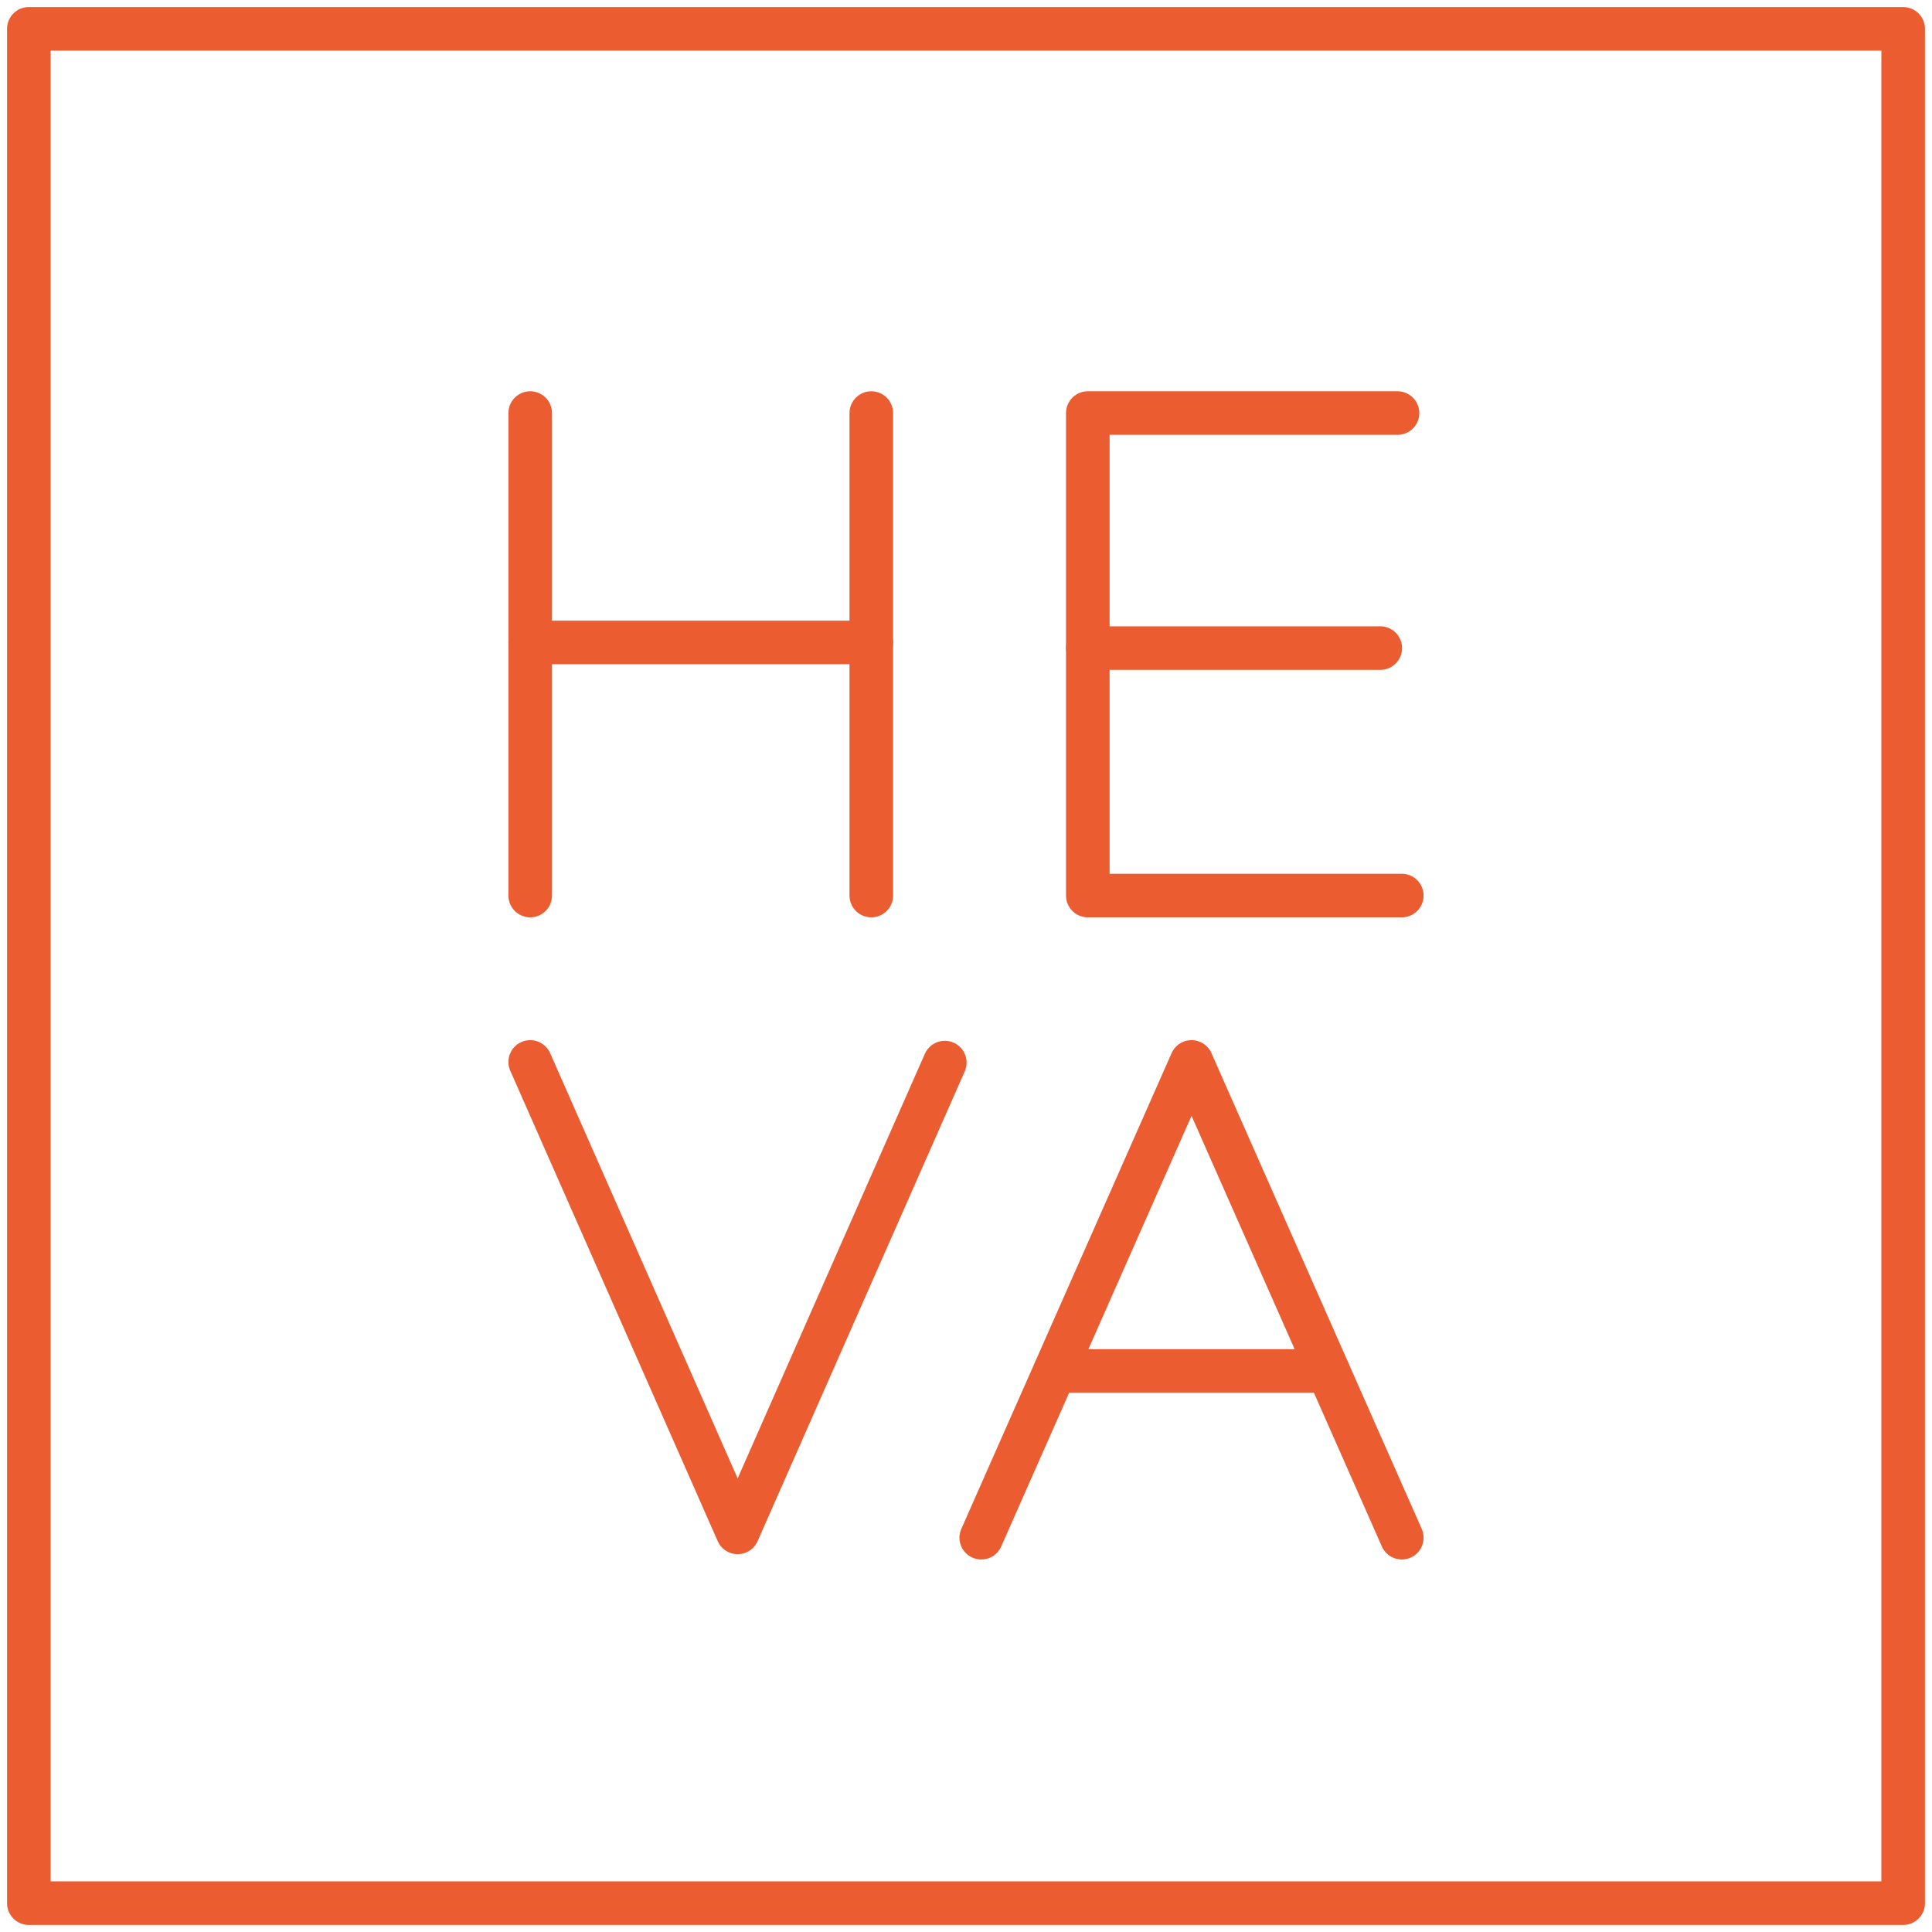
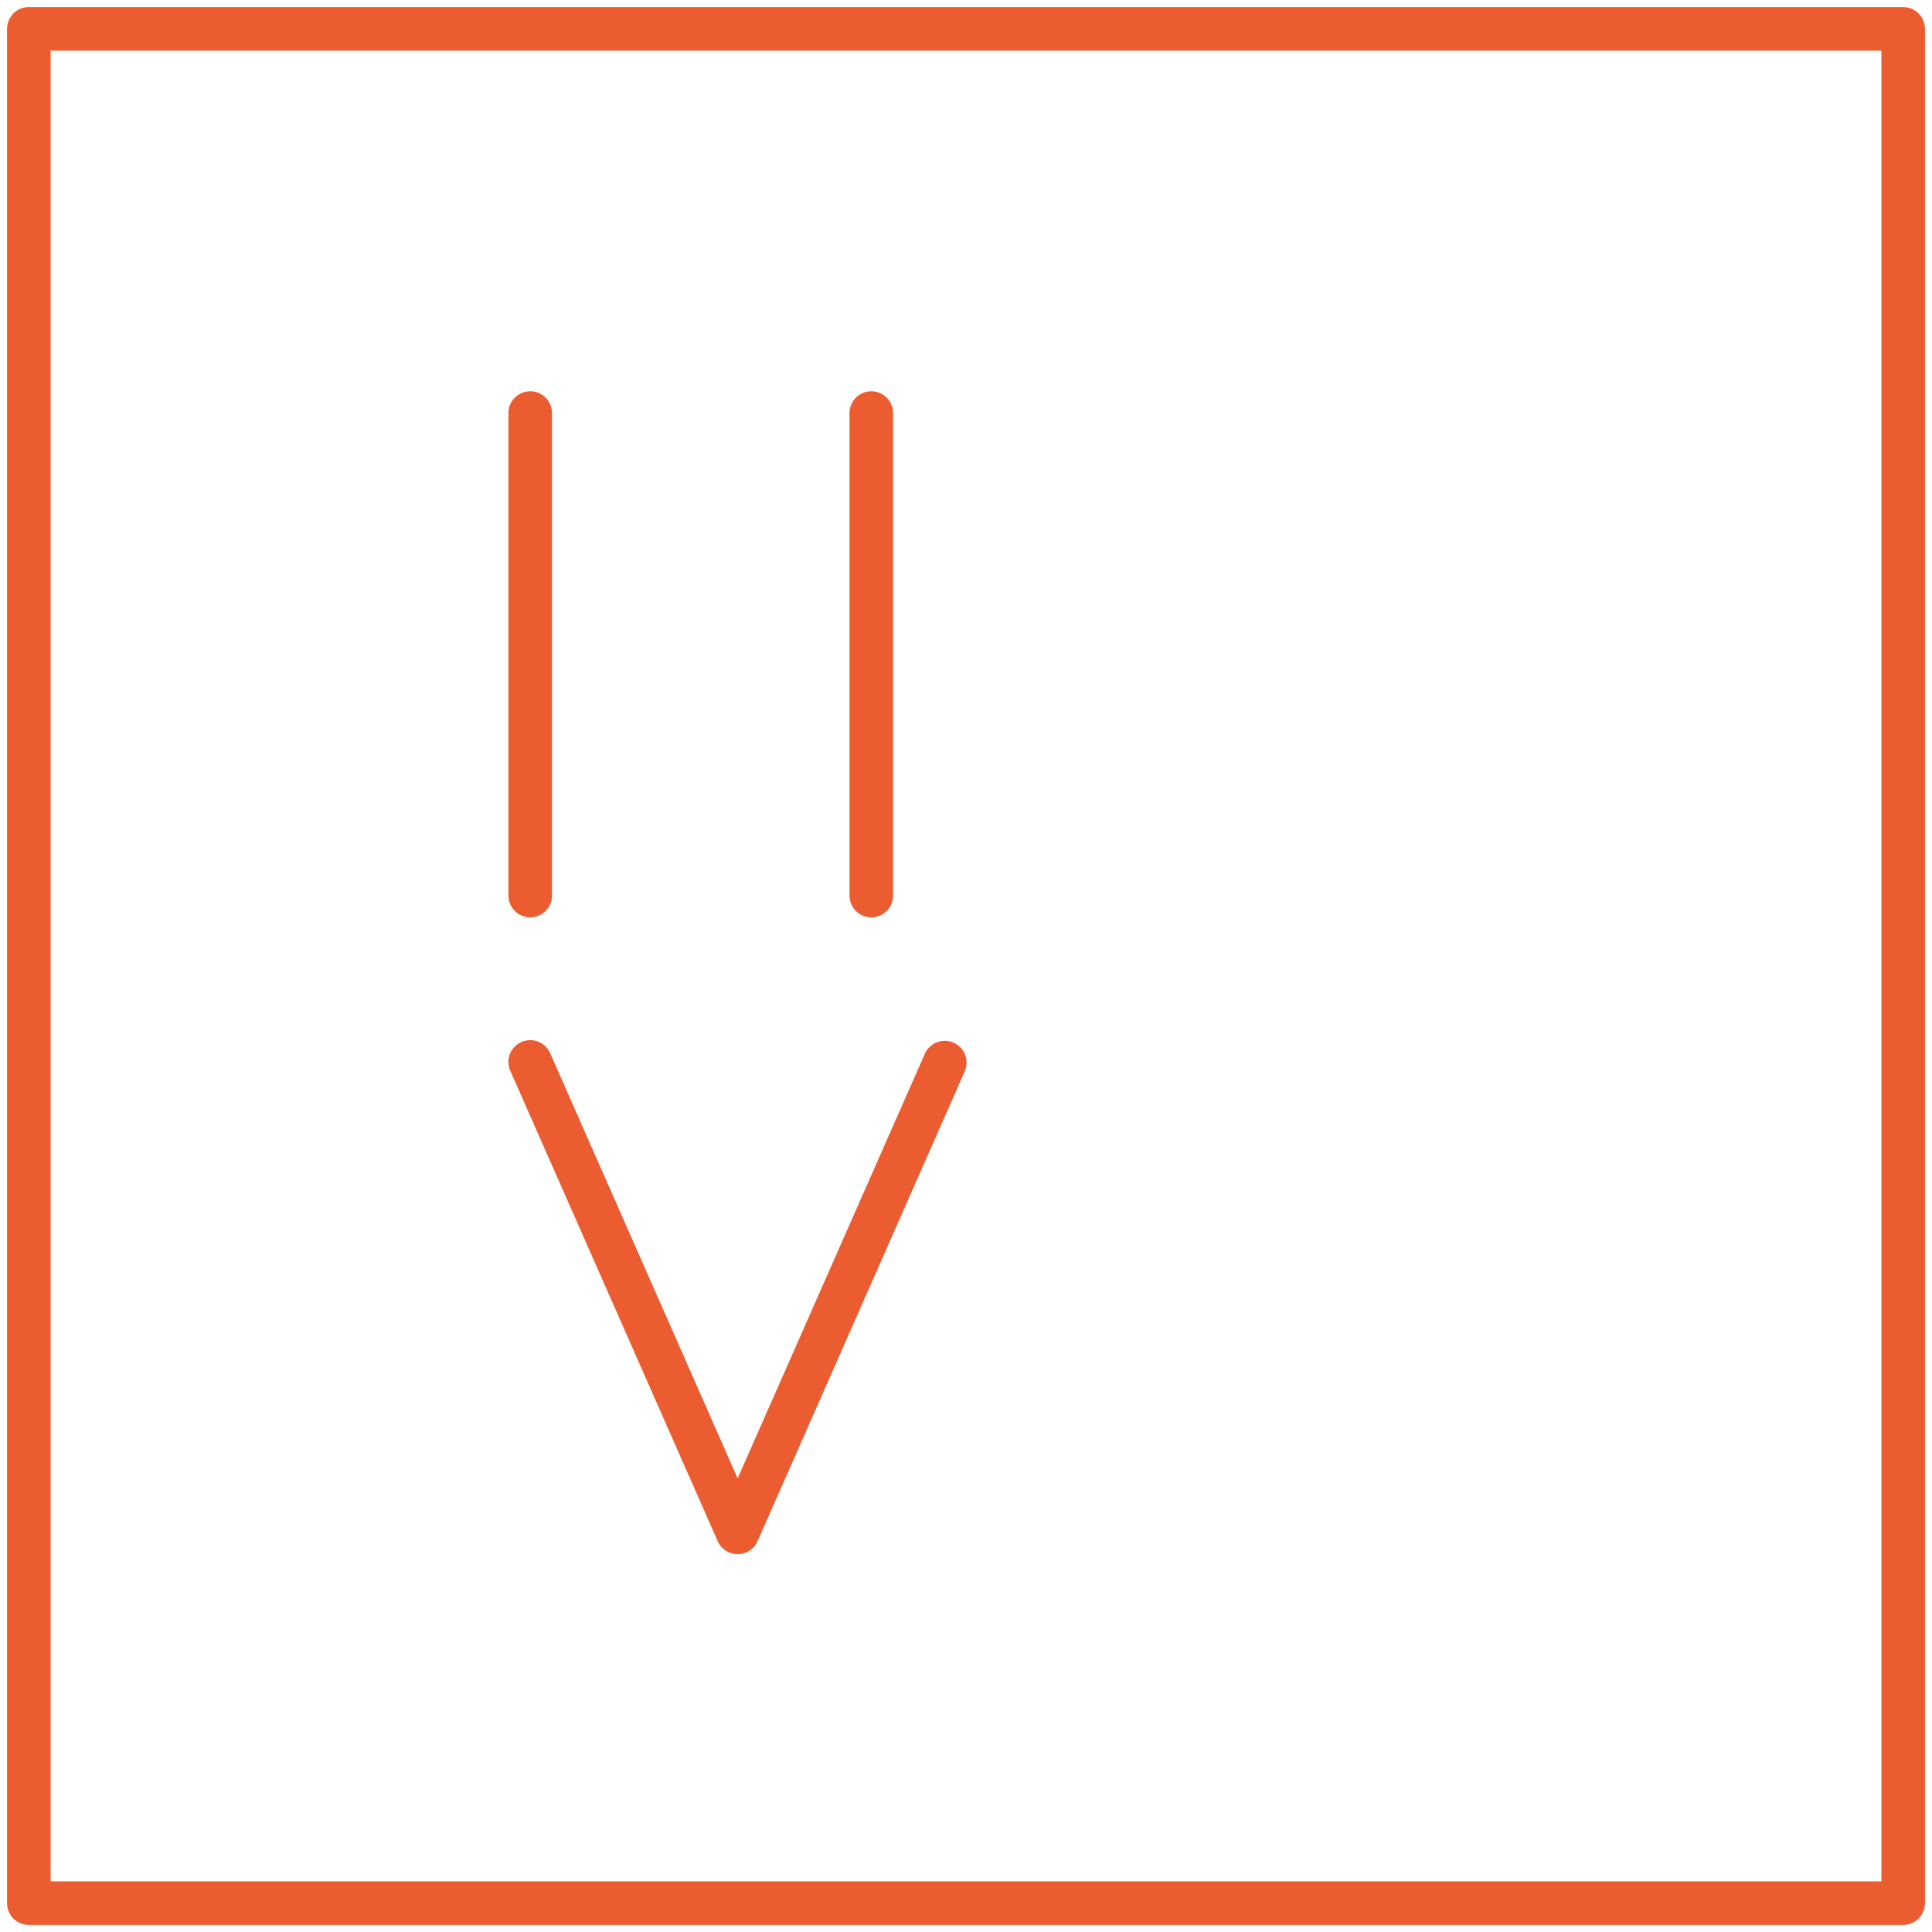
<svg xmlns="http://www.w3.org/2000/svg" width="266px" height="266px" viewBox="0 0 266 266" version="1.1">
  <title>logoHeva</title>
  <desc>Created with Sketch.</desc>
  <defs />
  <g id="Page-1" stroke="none" stroke-width="1" fill="none" fill-rule="evenodd" stroke-linecap="round" stroke-linejoin="round">
    <g id="logoHeva" transform="translate(3, 3)" stroke="#EB5C31" stroke-width="6">
      <rect id="Rectangle-path" x="0.97" y="0.97" width="258.06" height="258.06" />
      <polyline id="Shape" points="70 143.21 98.56 207.98 127.08 143.3" />
-       <polyline id="Shape" points="190 208.71 161.05 143.21 132.1 208.71" />
-       <path d="M179.84,185.76 L142.27,185.76" id="Shape" />
-       <path d="M187.04,86.23 L146.77,86.23" id="Shape" />
-       <polyline id="Shape" points="189.41 53.87 146.77 53.87 146.77 120.3 190 120.3" />
      <path d="M70,53.87 L70,120.3" id="Shape" />
      <path d="M116.96,53.87 L116.96,120.3" id="Shape" />
-       <path d="M70,85.45 L116.96,85.45" id="Shape" />
    </g>
  </g>
</svg>